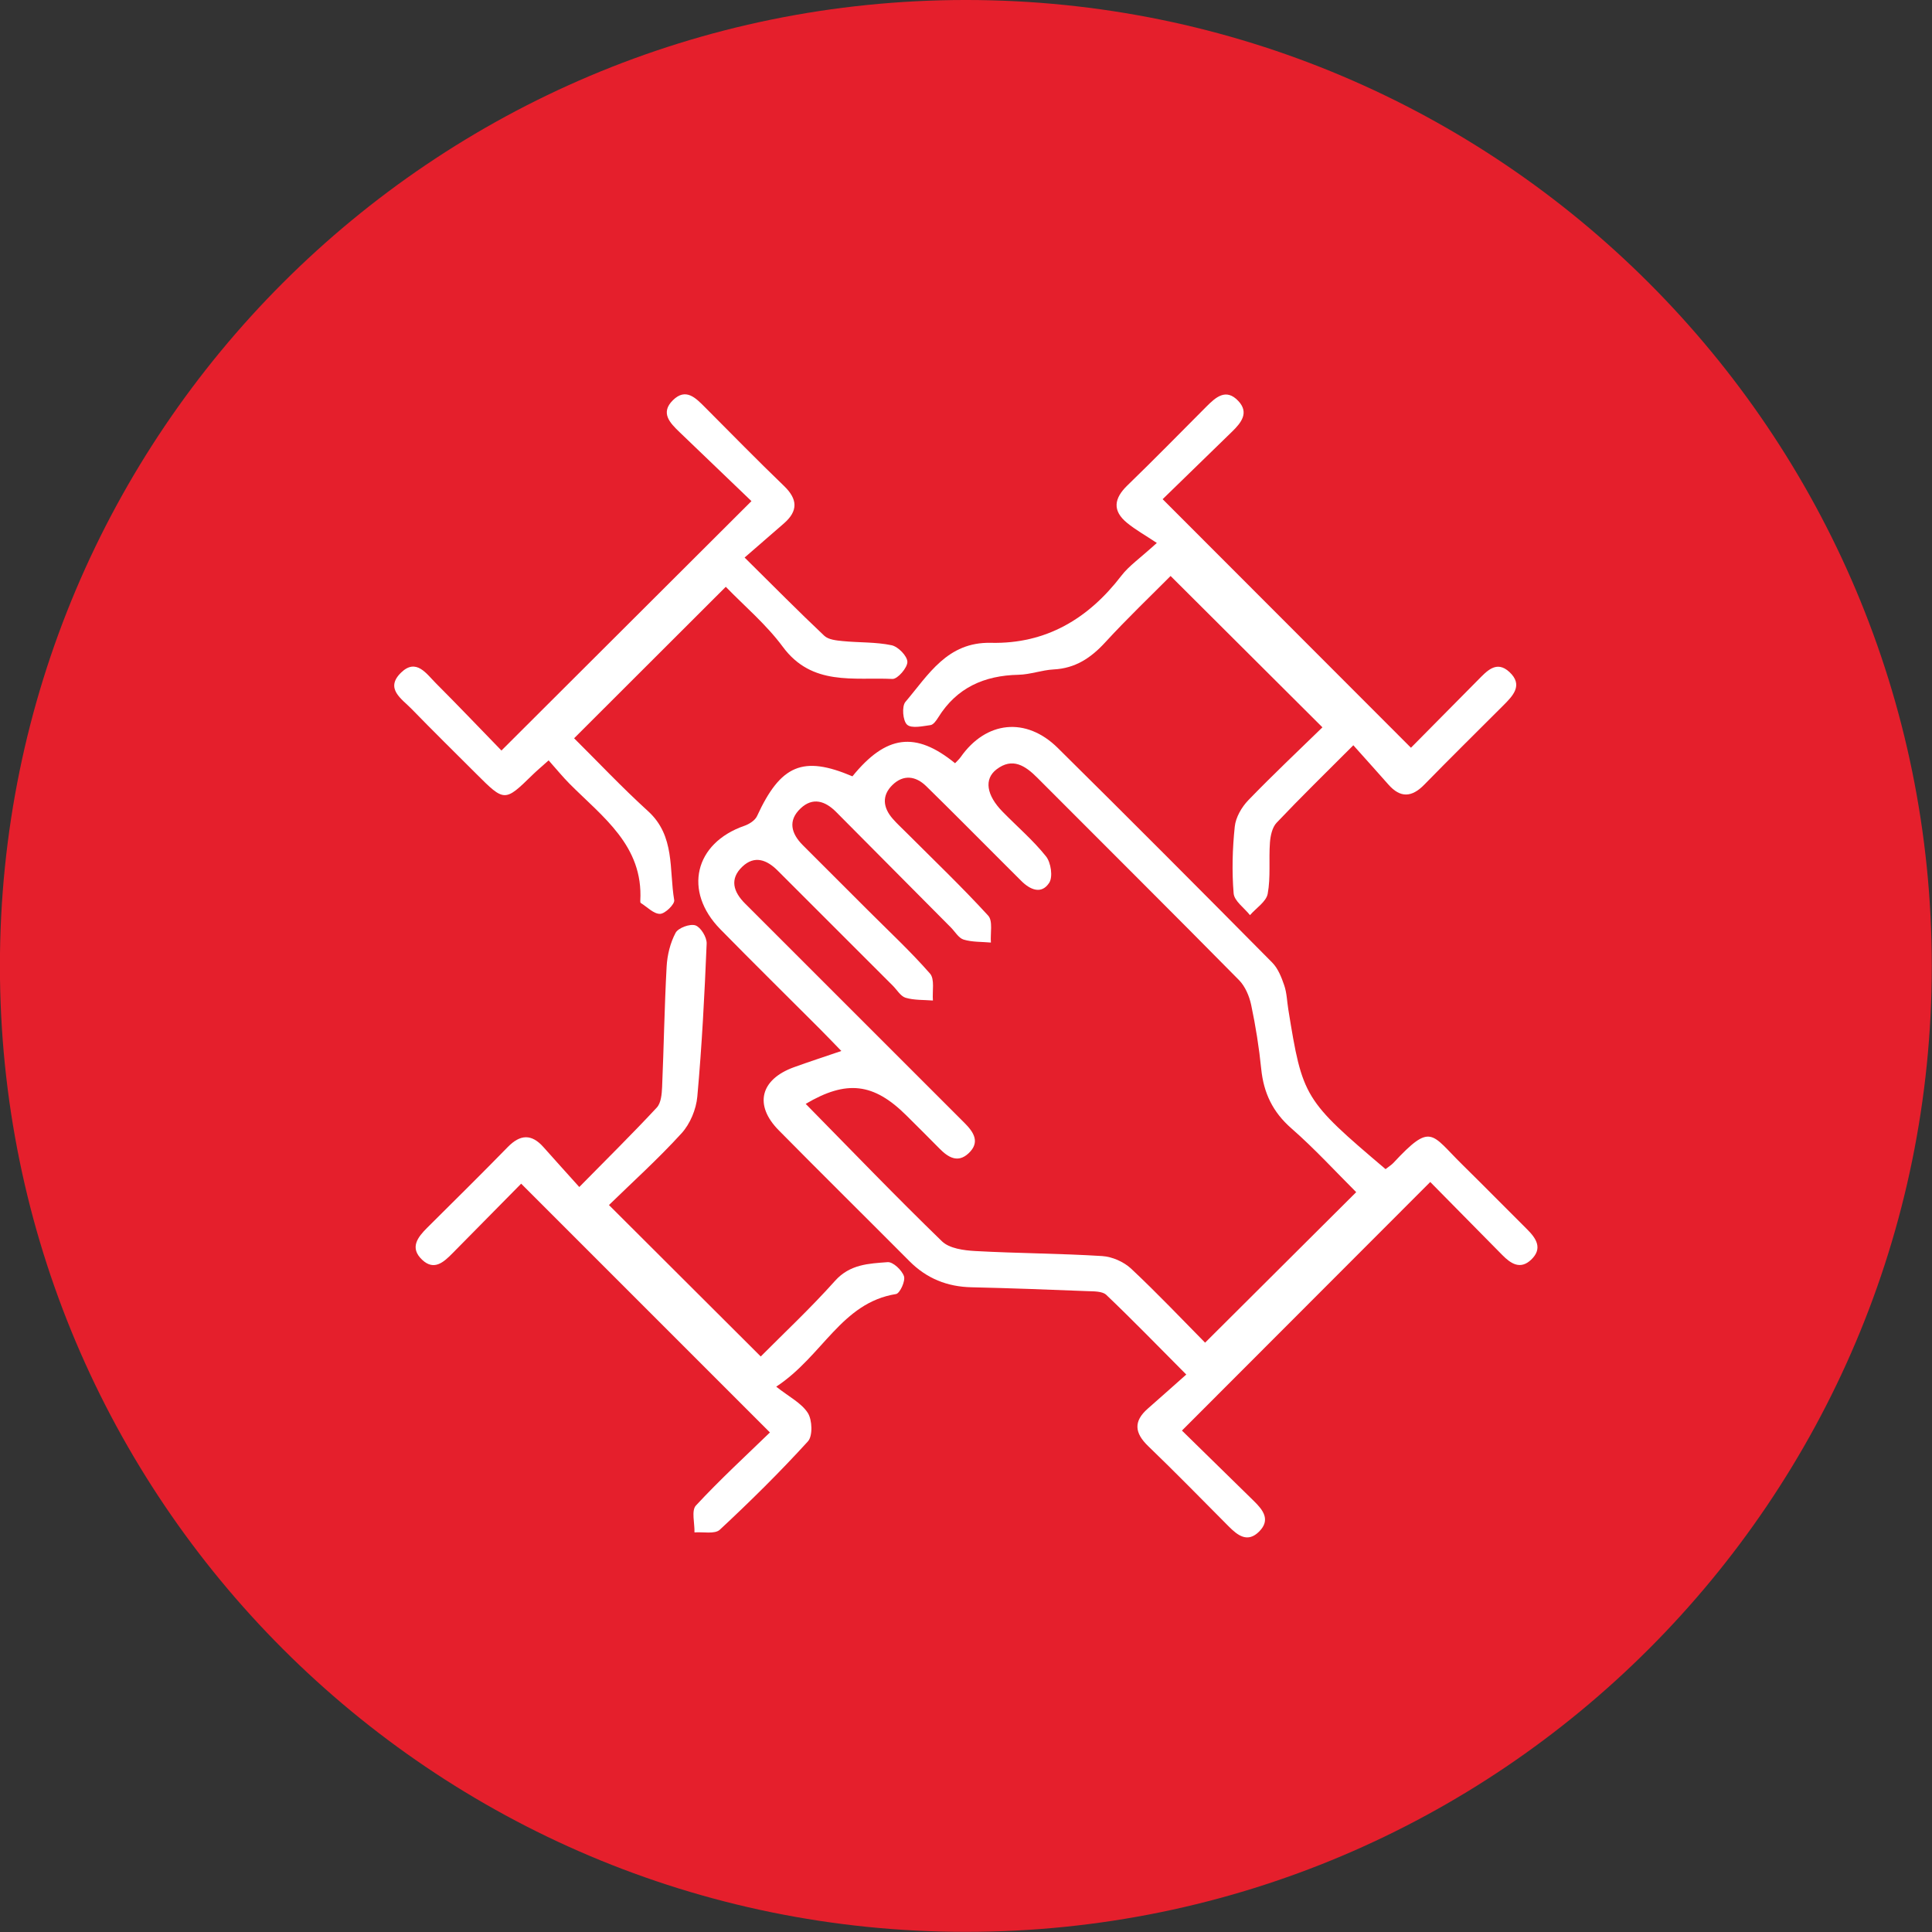
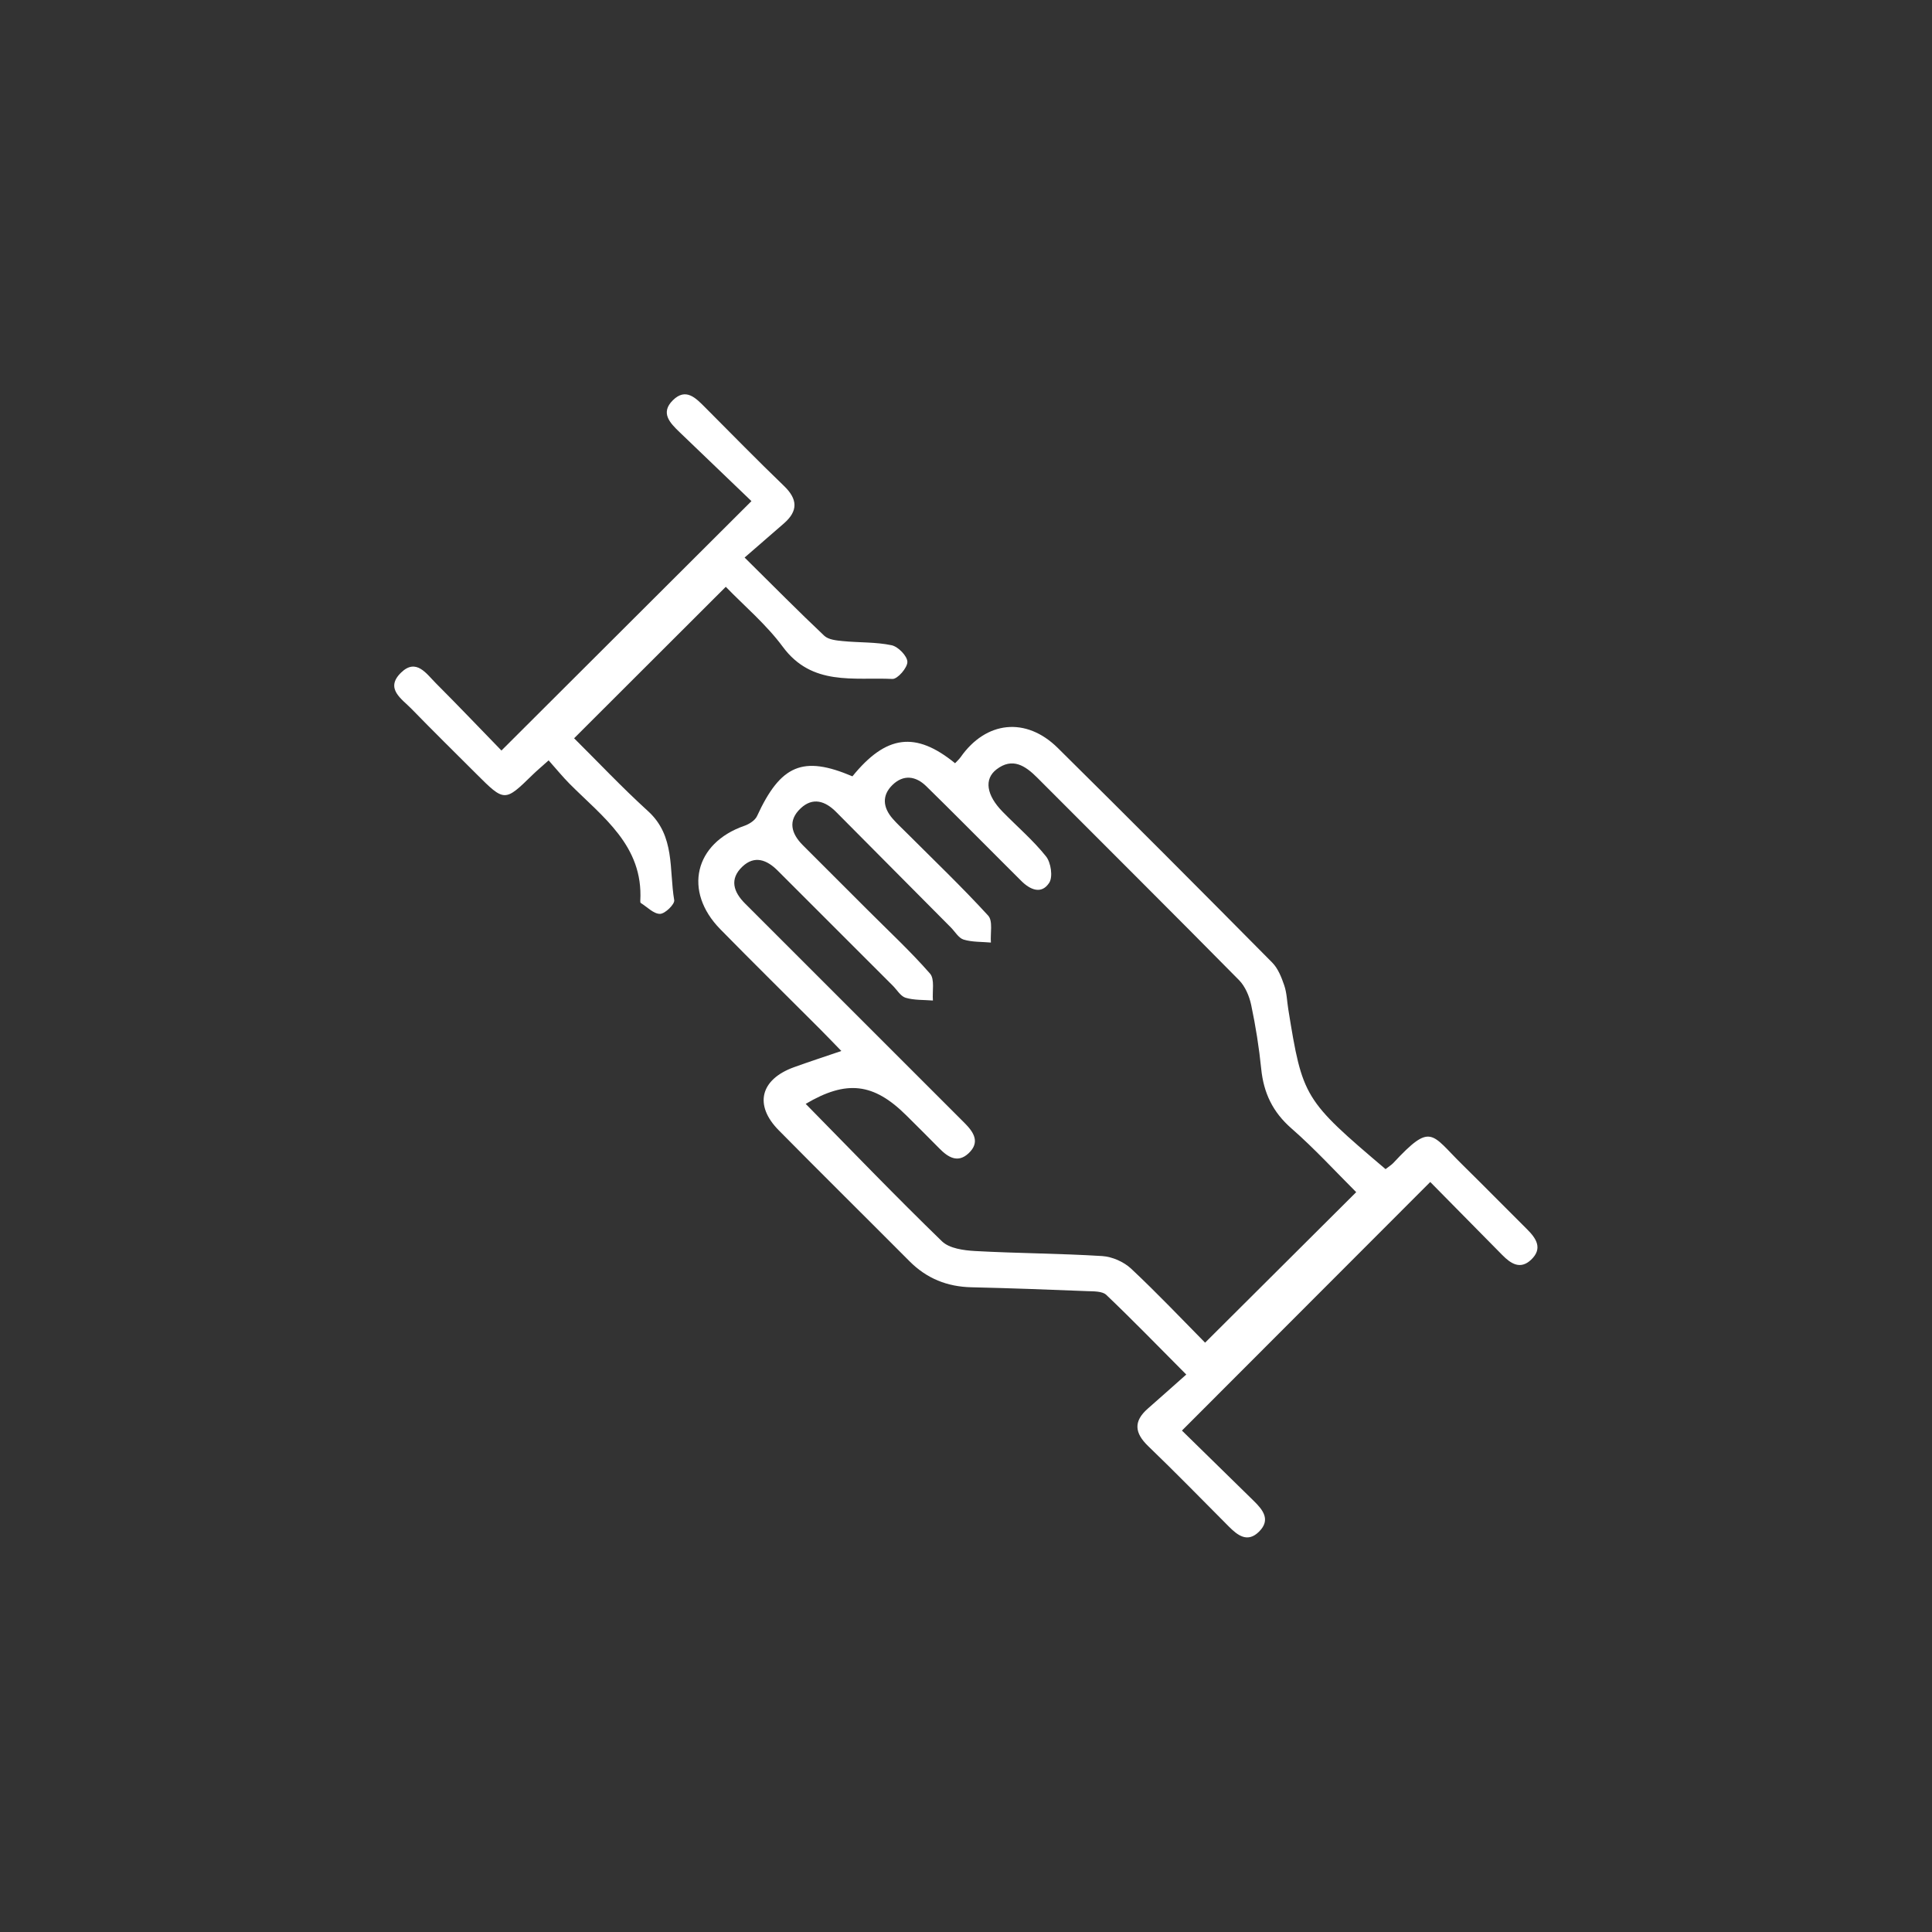
<svg xmlns="http://www.w3.org/2000/svg" width="100%" height="100%" viewBox="0 0 772 772" version="1.1" xml:space="preserve" style="fill-rule:evenodd;clip-rule:evenodd;stroke-linejoin:round;stroke-miterlimit:2;">
  <rect x="0" y="0" width="772" height="772" fill="#333333" stroke="none" />
  <g transform="matrix(0,-5.556,-5.556,0,385.942,-0.003)">
-     <path d="M-69.47,-69.47C-107.837,-69.47 -138.939,-38.366 -138.939,0.001C-138.939,38.368 -107.837,69.47 -69.47,69.47C-31.103,69.47 -0,38.368 -0,0.001C-0,-38.366 -31.103,-69.47 -69.47,-69.47" style="fill:rgb(229,31,44);fill-rule:nonzero;" />
-   </g>
+     </g>
  <g transform="matrix(5.556,0,0,5.556,553.651,435.781)">
    <path d="M0,5.649C0.24,5.459 0.424,5.35 0.564,5.2C3.301,2.265 3.257,3.101 5.519,5.324C7.082,6.861 8.619,8.425 10.174,9.971C10.84,10.633 11.32,11.355 10.469,12.164C9.691,12.901 9.007,12.449 8.393,11.825C6.636,10.039 4.875,8.257 3.214,6.574C-2.775,12.57 -8.661,18.461 -14.644,24.452C-12.983,26.08 -11.227,27.8 -9.47,29.519C-8.814,30.161 -8.255,30.87 -9.087,31.709C-9.918,32.547 -10.627,32.002 -11.279,31.347C-13.203,29.415 -15.107,27.461 -17.072,25.57C-18.049,24.629 -18.145,23.791 -17.104,22.877C-16.222,22.104 -15.348,21.322 -14.333,20.422C-16.392,18.353 -18.202,16.487 -20.084,14.694C-20.368,14.424 -20.981,14.441 -21.446,14.424C-24.224,14.313 -27.003,14.209 -29.783,14.146C-31.528,14.107 -33.004,13.514 -34.237,12.274C-37.369,9.128 -40.528,6.01 -43.646,2.851C-45.428,1.046 -44.969,-0.799 -42.557,-1.677C-41.509,-2.058 -40.447,-2.401 -39.14,-2.848C-39.705,-3.43 -40.199,-3.947 -40.703,-4.452C-43.083,-6.836 -45.486,-9.199 -47.845,-11.605C-50.527,-14.34 -49.698,-17.799 -46.115,-19.042C-45.768,-19.162 -45.35,-19.427 -45.206,-19.736C-43.504,-23.431 -41.9,-24.115 -38.343,-22.601C-35.923,-25.578 -33.807,-25.861 -30.961,-23.543C-30.827,-23.687 -30.673,-23.821 -30.558,-23.984C-28.735,-26.583 -25.858,-26.898 -23.576,-24.644C-18.404,-19.53 -13.271,-14.377 -8.153,-9.208C-7.735,-8.786 -7.485,-8.15 -7.287,-7.567C-7.099,-7.019 -7.089,-6.413 -6.994,-5.834C-5.971,0.499 -5.867,0.671 0,5.649M-12.979,18.13C-9.309,14.476 -5.733,10.915 -2.111,7.305C-3.567,5.857 -5.087,4.19 -6.774,2.716C-8.117,1.543 -8.768,0.17 -8.943,-1.56C-9.098,-3.1 -9.343,-4.637 -9.663,-6.152C-9.797,-6.787 -10.093,-7.492 -10.54,-7.946C-15.349,-12.821 -20.208,-17.647 -25.043,-22.497C-25.906,-23.363 -26.829,-23.983 -27.98,-23.101C-28.895,-22.399 -28.7,-21.239 -27.547,-20.06C-26.5,-18.989 -25.347,-18.005 -24.418,-16.841C-24.065,-16.399 -23.913,-15.368 -24.191,-14.943C-24.751,-14.083 -25.572,-14.444 -26.216,-15.096C-26.667,-15.552 -27.124,-16.003 -27.579,-16.457C-29.396,-18.271 -31.201,-20.098 -33.036,-21.893C-33.789,-22.63 -34.676,-22.747 -35.462,-21.982C-36.245,-21.22 -36.146,-20.352 -35.449,-19.554C-35.134,-19.192 -34.776,-18.867 -34.436,-18.525C-32.469,-16.557 -30.455,-14.633 -28.579,-12.582C-28.228,-12.198 -28.435,-11.304 -28.384,-10.646C-29.041,-10.706 -29.726,-10.672 -30.345,-10.859C-30.705,-10.968 -30.961,-11.429 -31.263,-11.732C-34.016,-14.503 -36.766,-17.277 -39.521,-20.045C-40.296,-20.824 -41.191,-21.122 -42.065,-20.3C-43.004,-19.419 -42.748,-18.486 -41.909,-17.647C-40.359,-16.096 -38.805,-14.547 -37.254,-12.995C-35.742,-11.481 -34.168,-10.02 -32.762,-8.413C-32.412,-8.013 -32.609,-7.134 -32.554,-6.477C-33.211,-6.53 -33.896,-6.492 -34.516,-6.675C-34.877,-6.782 -35.135,-7.241 -35.438,-7.543C-38.201,-10.304 -40.963,-13.067 -43.725,-15.827C-44.497,-16.598 -45.383,-16.94 -46.261,-16.104C-47.2,-15.211 -46.898,-14.283 -46.064,-13.452C-45.041,-12.433 -44.02,-11.41 -43,-10.389C-38.761,-6.151 -34.526,-1.912 -30.286,2.323C-29.621,2.987 -29.136,3.714 -29.994,4.515C-30.763,5.232 -31.46,4.802 -32.079,4.173C-32.866,3.373 -33.664,2.582 -34.462,1.789C-36.823,-0.557 -38.771,-0.778 -41.704,0.956C-38.451,4.264 -35.234,7.611 -31.902,10.841C-31.372,11.355 -30.337,11.494 -29.52,11.539C-26.475,11.707 -23.422,11.711 -20.38,11.901C-19.663,11.947 -18.827,12.313 -18.302,12.805C-16.395,14.592 -14.595,16.496 -12.979,18.13" style="fill:white;fill-rule:nonzero;" />
  </g>
  <g transform="matrix(5.556,0,0,5.556,540.771,222.867)">
-     <path d="M0,13.486C-1.998,15.486 -3.793,17.238 -5.516,19.057C-5.834,19.391 -5.961,19.995 -5.998,20.488C-6.087,21.714 -5.938,22.971 -6.158,24.164C-6.263,24.736 -6.989,25.193 -7.433,25.703C-7.844,25.182 -8.563,24.689 -8.608,24.138C-8.74,22.549 -8.694,20.927 -8.527,19.337C-8.458,18.671 -8.033,17.936 -7.554,17.439C-5.774,15.596 -3.906,13.839 -2.222,12.196C-5.883,8.547 -9.421,5.02 -13.143,1.311C-14.523,2.703 -16.25,4.348 -17.859,6.101C-18.887,7.217 -20.004,7.953 -21.555,8.033C-22.402,8.078 -23.24,8.399 -24.086,8.417C-26.544,8.47 -28.521,9.342 -29.853,11.485C-29.991,11.706 -30.2,12.008 -30.409,12.036C-30.981,12.114 -31.779,12.295 -32.095,12.005C-32.402,11.724 -32.484,10.688 -32.214,10.368C-30.558,8.421 -29.208,6.046 -26.064,6.119C-22.109,6.21 -19.059,4.393 -16.68,1.29C-16.136,0.58 -15.356,0.052 -14.132,-1.064C-14.965,-1.62 -15.664,-2.009 -16.273,-2.507C-17.344,-3.383 -17.217,-4.264 -16.251,-5.2C-14.331,-7.059 -12.461,-8.97 -10.574,-10.863C-9.896,-11.542 -9.16,-12.217 -8.273,-11.276C-7.482,-10.436 -8.059,-9.714 -8.713,-9.077C-10.436,-7.404 -12.158,-5.726 -13.714,-4.212C-7.717,1.79 -1.843,7.671 4.144,13.665C5.564,12.229 7.248,10.521 8.94,8.819C9.586,8.17 10.284,7.338 11.231,8.223C12.241,9.167 11.47,9.939 10.761,10.647C8.87,12.537 6.966,14.413 5.098,16.324C4.199,17.244 3.379,17.286 2.521,16.31C1.713,15.393 0.895,14.488 0,13.486" style="fill:white;fill-rule:nonzero;" />
-   </g>
+     </g>
  <g transform="matrix(5.556,0,0,5.556,231.473,507.838)">
-     <path d="M0,-6.034C2.011,-8.078 3.835,-9.876 5.577,-11.751C5.883,-12.08 5.935,-12.724 5.957,-13.229C6.082,-16.113 6.124,-19.002 6.282,-21.885C6.327,-22.711 6.541,-23.591 6.926,-24.314C7.117,-24.672 7.962,-24.982 8.354,-24.85C8.739,-24.717 9.18,-23.99 9.161,-23.542C9.01,-19.869 8.82,-16.195 8.489,-12.535C8.407,-11.62 7.971,-10.574 7.358,-9.901C5.67,-8.049 3.801,-6.363 2.134,-4.737C5.803,-1.078 9.343,2.454 13.051,6.154C14.687,4.506 16.628,2.69 18.392,0.716C19.467,-0.487 20.831,-0.528 22.178,-0.63C22.563,-0.659 23.204,-0.055 23.352,0.384C23.467,0.726 23.055,1.619 22.781,1.663C18.843,2.295 17.522,6.115 14.163,8.326C15.091,9.06 15.978,9.5 16.436,10.214C16.757,10.717 16.799,11.87 16.445,12.258C14.431,14.469 12.297,16.577 10.107,18.614C9.749,18.948 8.904,18.757 8.285,18.807C8.305,18.149 8.05,17.236 8.389,16.872C10.13,14.995 12.022,13.258 13.711,11.618C7.688,5.595 1.81,-0.284 -4.18,-6.274C-5.662,-4.77 -7.385,-3.021 -9.112,-1.275C-9.737,-0.644 -10.433,0.018 -11.298,-0.797C-12.218,-1.663 -11.626,-2.42 -10.932,-3.111C-8.999,-5.034 -7.056,-6.948 -5.151,-8.901C-4.255,-9.822 -3.439,-9.876 -2.576,-8.903C-1.764,-7.989 -0.943,-7.083 0,-6.034" style="fill:white;fill-rule:nonzero;" />
-   </g>
+     </g>
  <g transform="matrix(5.556,0,0,5.556,219.22,216.231)">
    <path d="M0,15.767C-0.536,16.248 -0.858,16.516 -1.156,16.808C-3.158,18.765 -3.171,18.766 -5.203,16.736C-6.754,15.185 -8.32,13.648 -9.849,12.074C-10.552,11.348 -11.798,10.611 -10.612,9.456C-9.521,8.394 -8.791,9.537 -8.104,10.224C-6.486,11.844 -4.905,13.503 -3.393,15.06C2.615,9.067 8.481,3.216 14.588,-2.878C12.923,-4.474 11.166,-6.156 9.414,-7.842C8.731,-8.499 8.013,-9.225 8.941,-10.137C9.866,-11.047 10.575,-10.301 11.239,-9.636C13.129,-7.742 14.997,-5.827 16.925,-3.973C17.917,-3.019 17.952,-2.174 16.925,-1.277C16.042,-0.507 15.157,0.259 14.095,1.18C16.181,3.243 17.973,5.058 19.827,6.807C20.127,7.089 20.698,7.144 21.156,7.189C22.327,7.305 23.527,7.248 24.666,7.487C25.136,7.585 25.795,8.26 25.802,8.683C25.809,9.106 25.094,9.929 24.728,9.911C21.939,9.78 18.943,10.441 16.845,7.603C15.649,5.984 14.064,4.652 12.742,3.284C9.067,6.954 5.519,10.497 1.833,14.178C3.52,15.85 5.27,17.71 7.153,19.422C9.112,21.202 8.657,23.627 9.033,25.822C9.082,26.107 8.378,26.8 8.015,26.806C7.557,26.814 7.089,26.312 6.628,26.023C6.597,26.004 6.59,25.922 6.593,25.871C6.818,21.904 3.89,19.847 1.51,17.454C1.021,16.963 0.582,16.42 0,15.767" style="fill:white;fill-rule:nonzero;" />
  </g>
</svg>